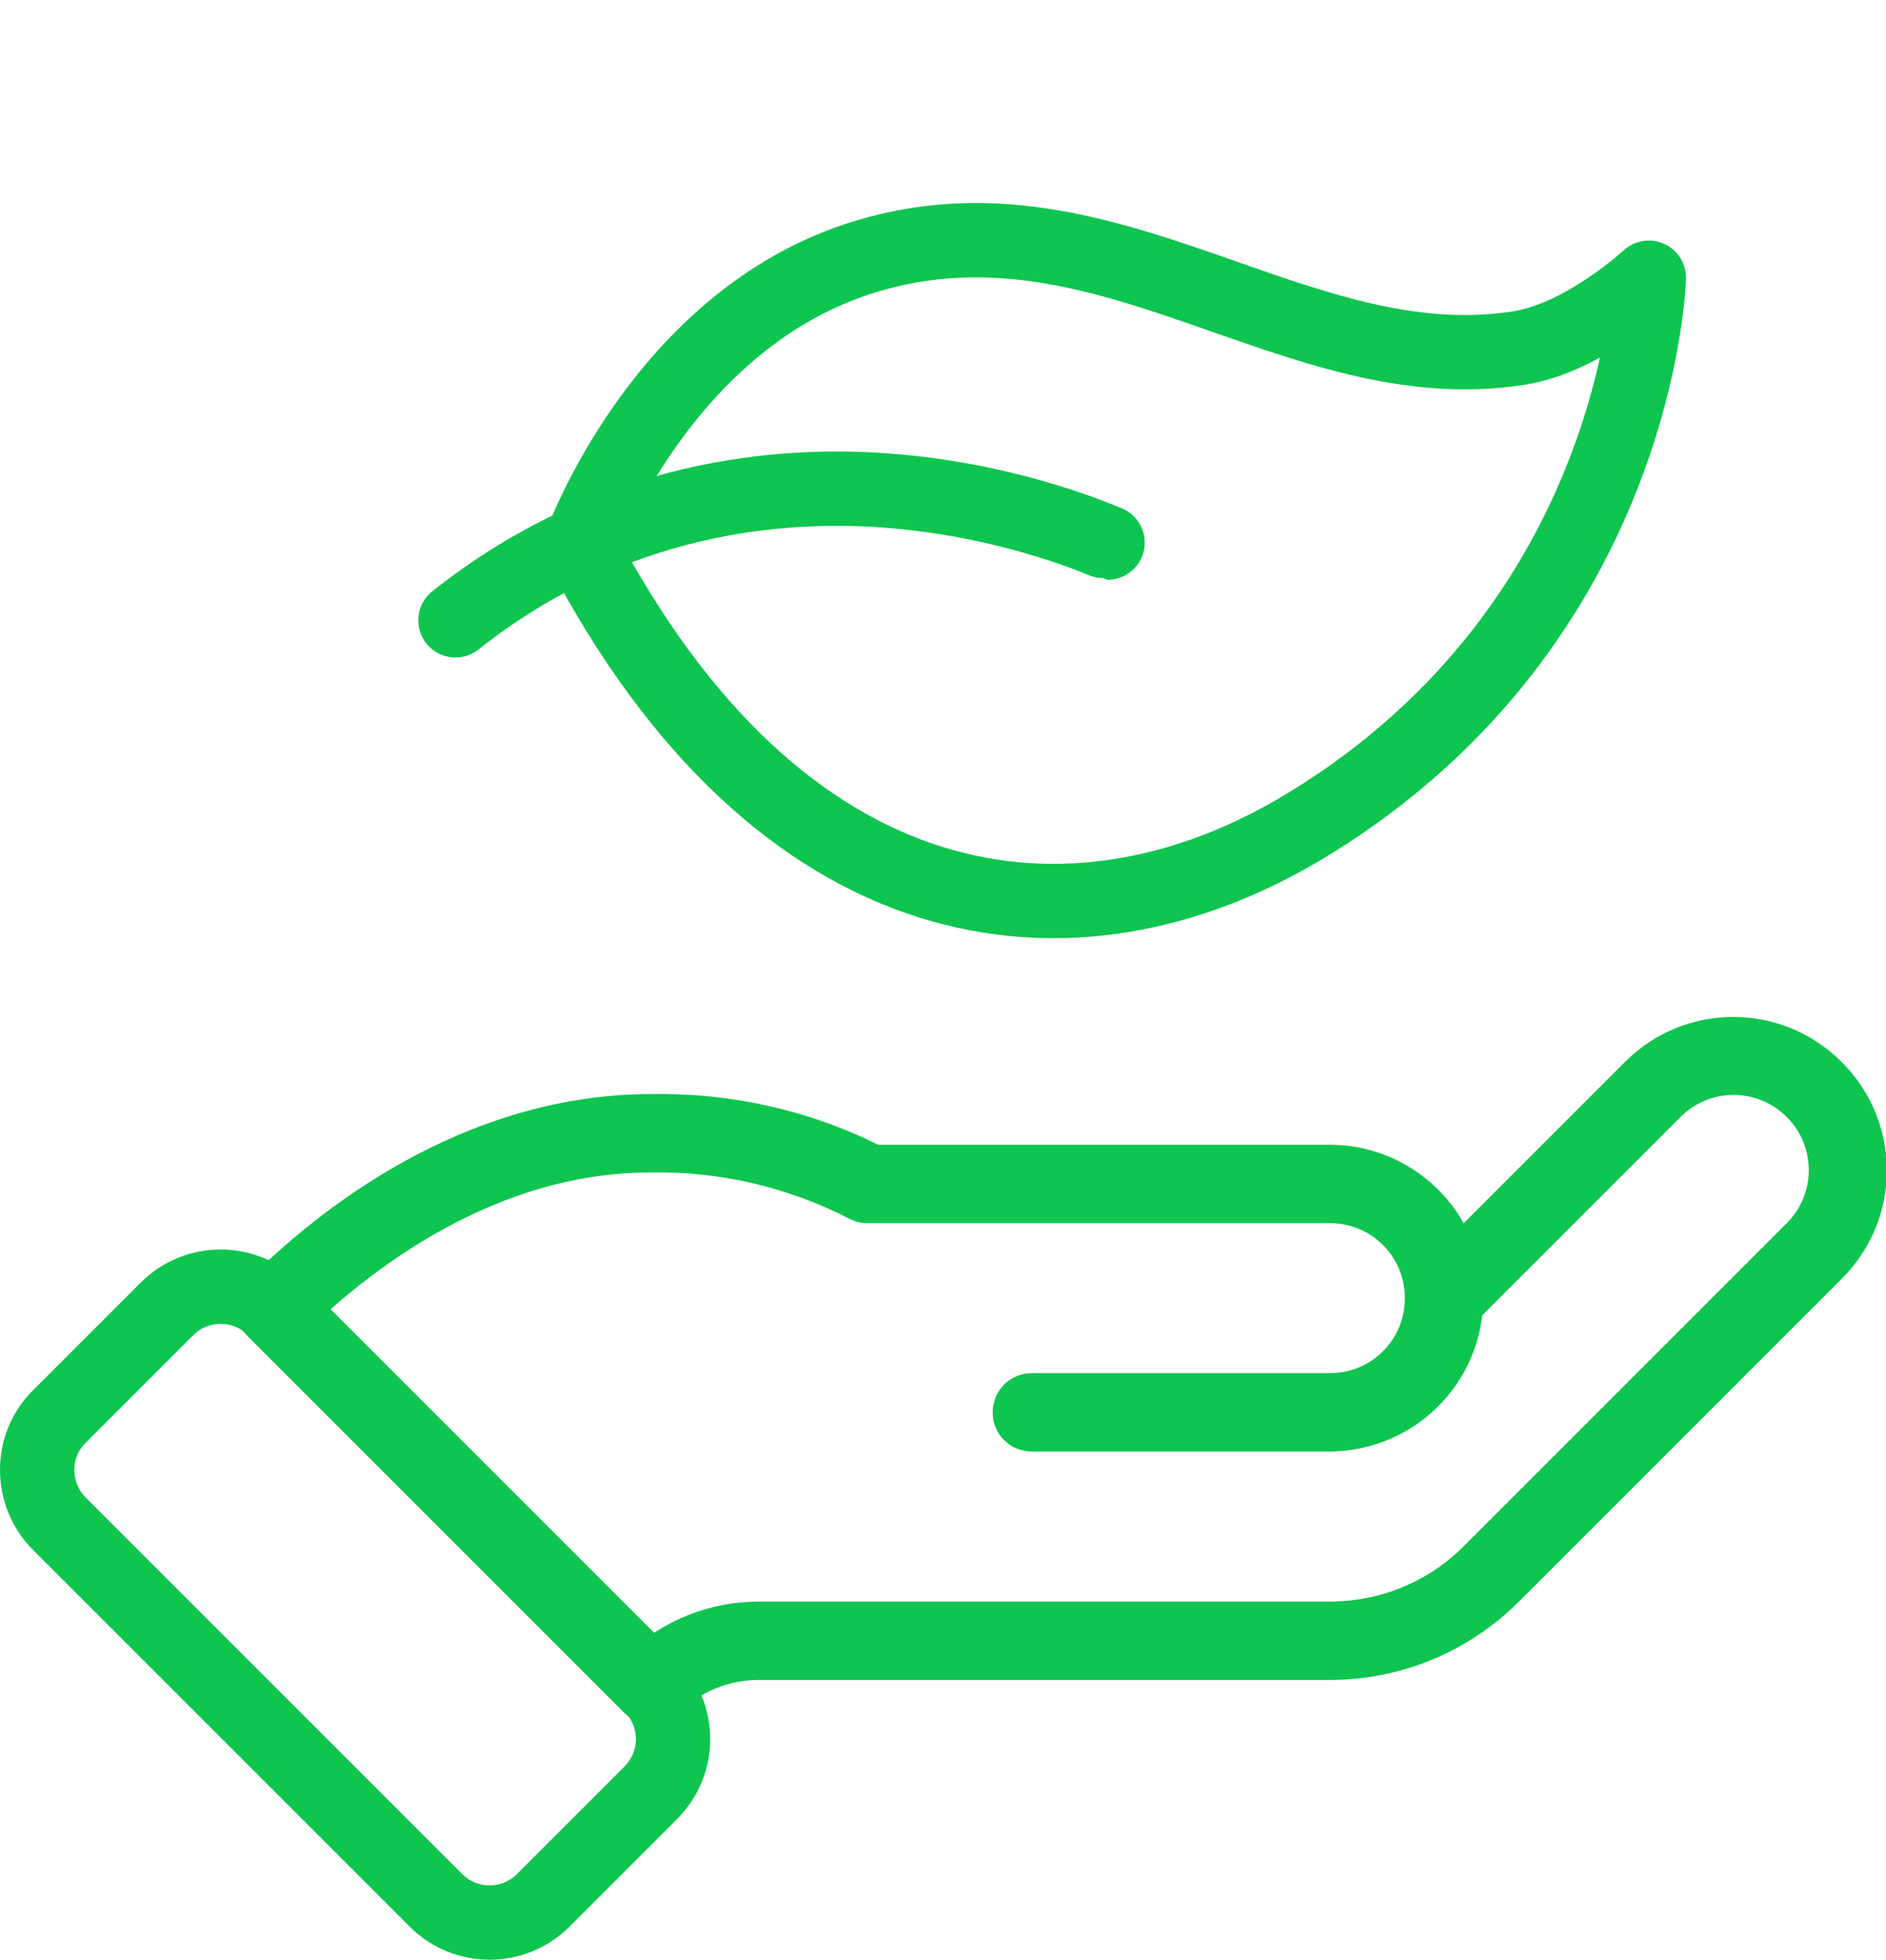
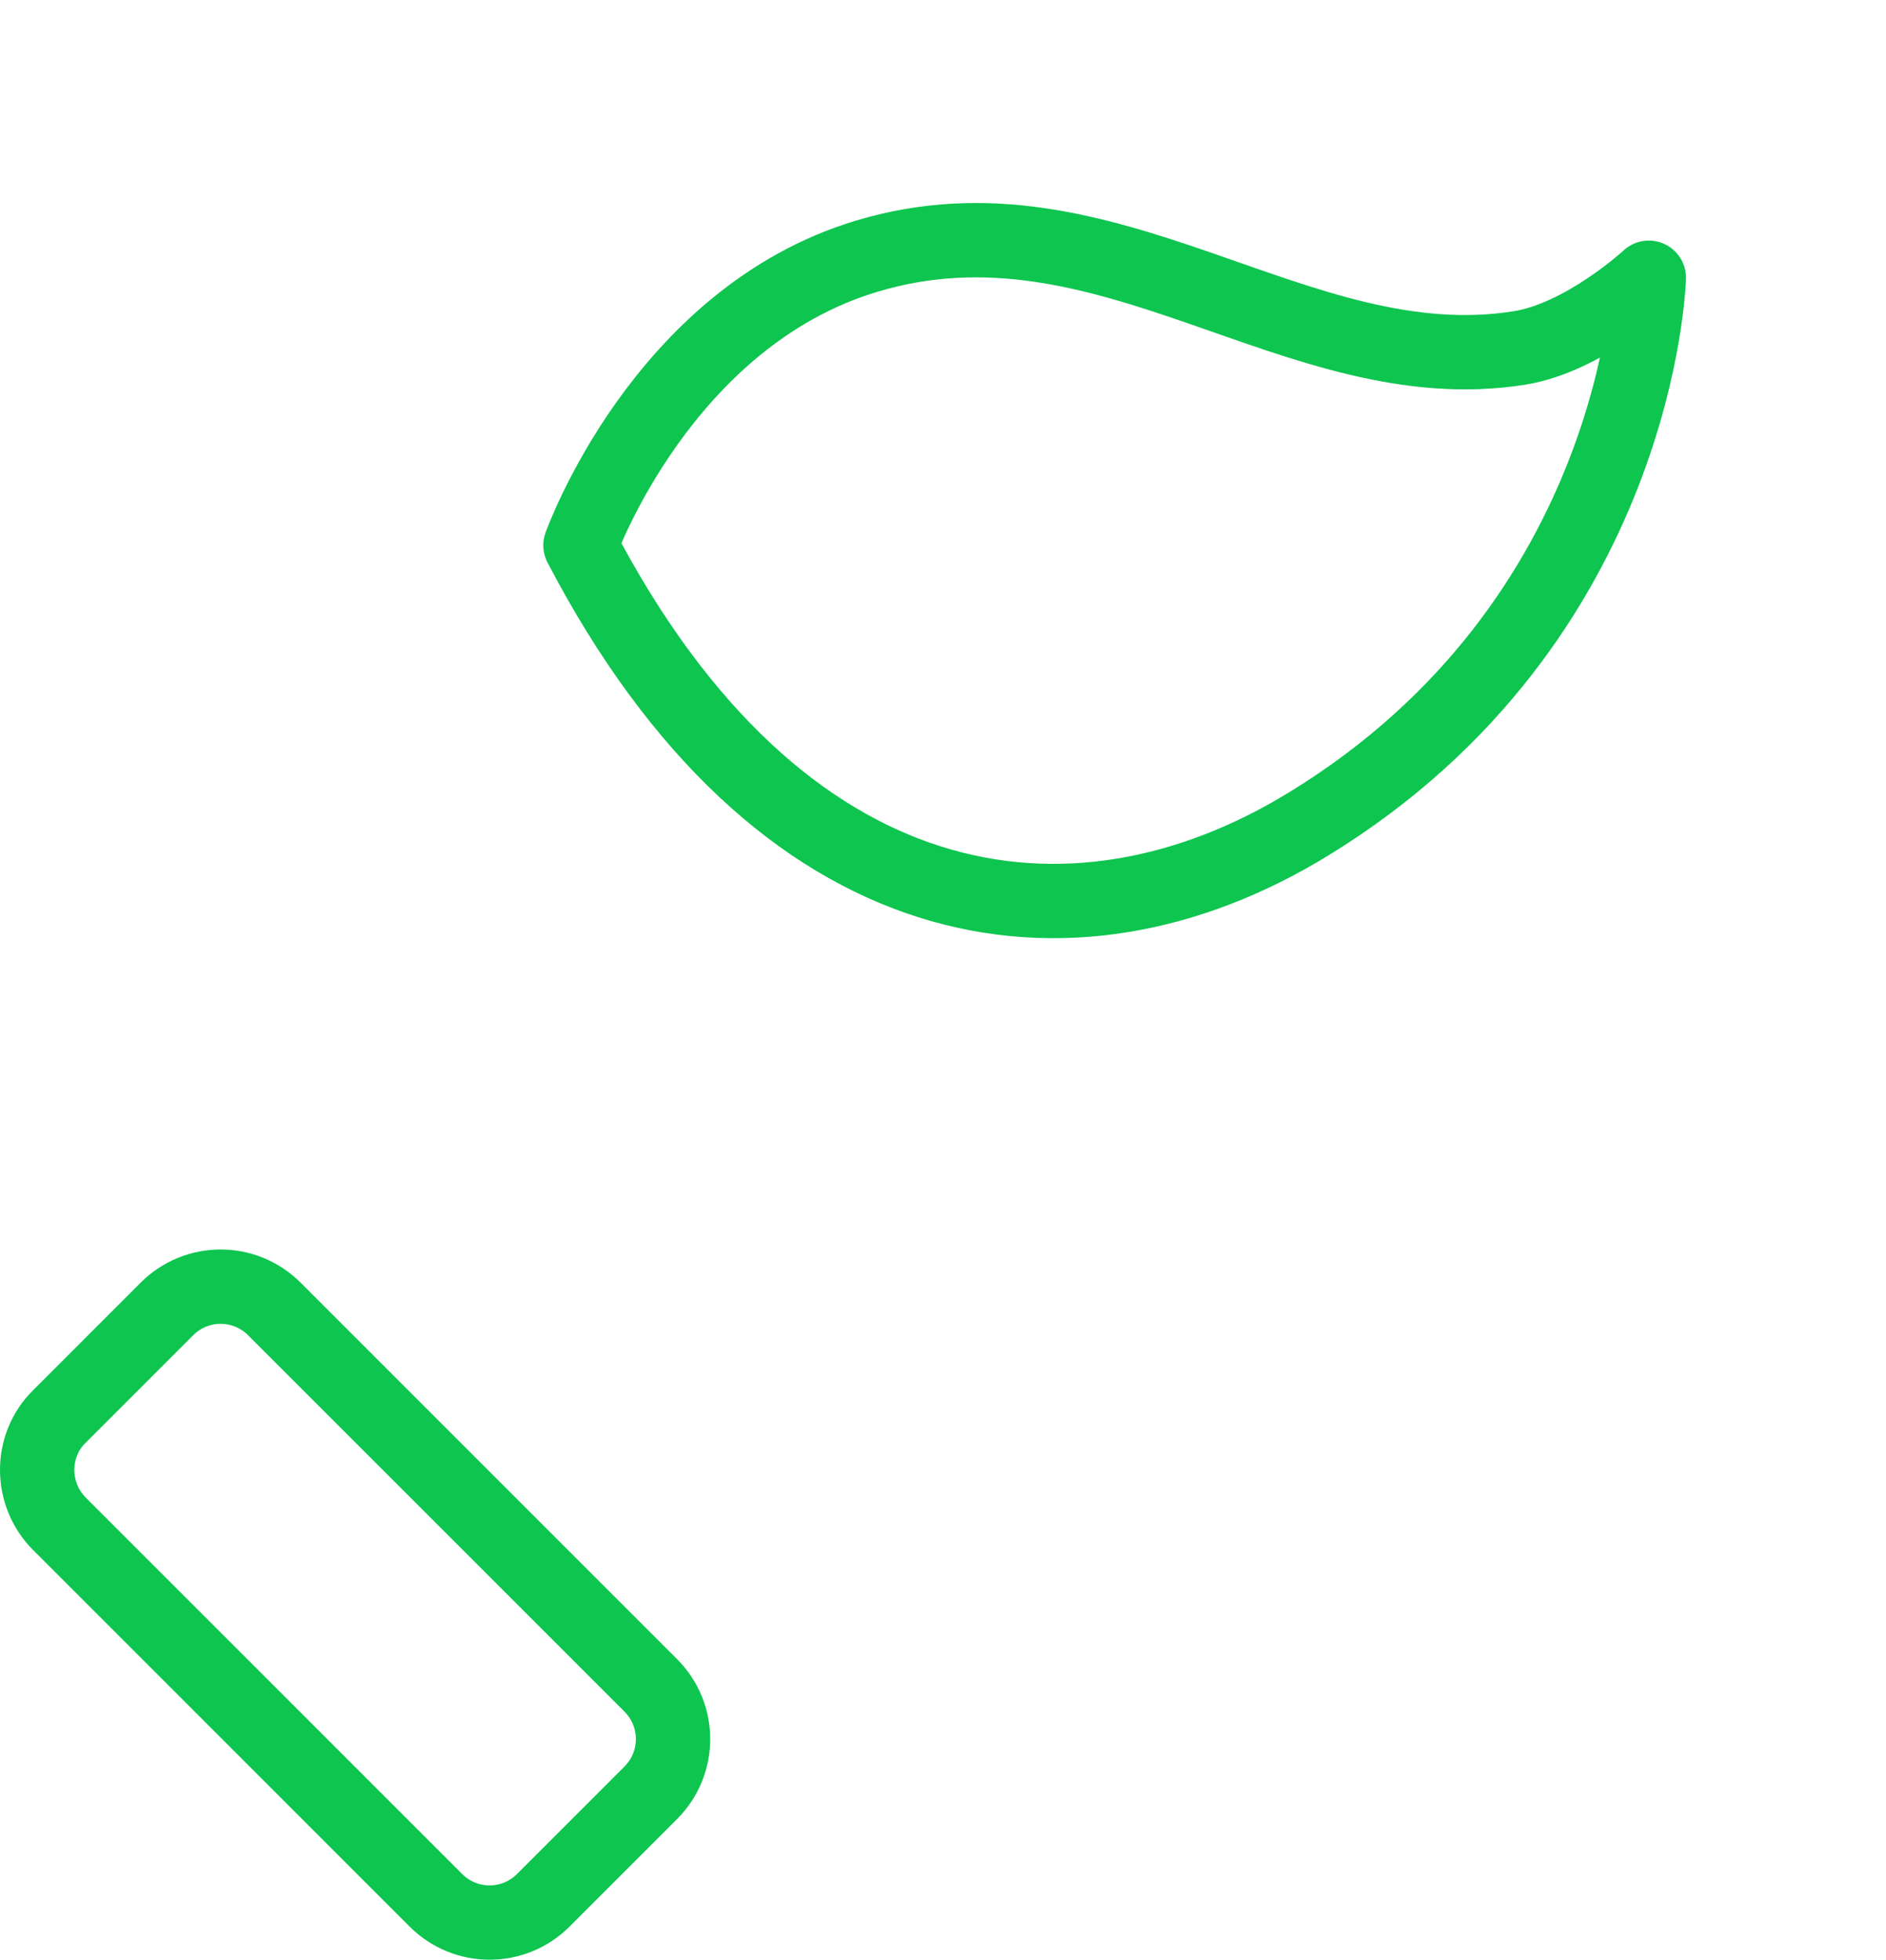
<svg xmlns="http://www.w3.org/2000/svg" version="1.1" id="Layer_1" x="0px" y="0px" viewBox="0 0 279.1 290" style="enable-background:new 0 0 279.1 290;" xml:space="preserve">
  <style type="text/css">
	.st0{fill:none;stroke:#0EC54F;stroke-width:11;stroke-linecap:round;stroke-linejoin:round;}
</style>
  <g>
    <g id="Layer_2_1_">
      <g id="_10_Business">
-         <path class="st0" d="M96.4,249.6c-0.1,0-0.1,0-0.2-0.1l-55.7-55.7c-0.1-0.1-0.1-0.3,0-0.4l0,0c9.7-9.7,29.9-26,55.9-26     c11.2-0.2,22.3,2.3,32.2,7.5h68.2c9.2,0,16.8,7.3,17.2,16.5l30.4-30.4c6.7-6.7,17.6-6.7,24.3,0.1c6.7,6.7,6.7,17.5,0,24.2     l-47.8,47.8c-6.4,6.4-15,10-24.1,10h-84.5c-5.9,0-11.6,2.3-15.7,6.5C96.5,249.6,96.4,249.6,96.4,249.6z M41,193.6L96.4,249     c4.2-4.2,10-6.5,15.9-6.5h84.5c8.9,0,17.4-3.5,23.7-9.8l47.8-47.8c6.5-6.5,6.5-17,0-23.5s-17-6.5-23.5,0L214,192.2     c-0.1,9.4-7.7,17-17.2,17.1h-44.1c-0.2,0-0.3-0.1-0.3-0.3s0.1-0.3,0.3-0.3l0,0h44.1c9.2,0,16.6-7.4,16.6-16.6     c0-9.2-7.4-16.6-16.6-16.6h-0.1h-68.3h-0.1c-9.9-5.1-20.9-7.7-32-7.5C70.7,168,50.8,184,41,193.6z" />
        <path class="st0" d="M8.8,209.6l15.9-15.9c4.4-4.4,11.5-4.4,15.9,0l55.7,55.7c4.4,4.4,4.4,11.5,0,15.9l-15.9,15.9     c-4.4,4.4-11.5,4.4-15.9,0L8.8,225.5C4.4,221.1,4.4,213.9,8.8,209.6z" />
      </g>
    </g>
    <g id="Layer_2_00000021805467451027576640000010141677813925759920_">
      <g id="Original_set_-_UPDATE_TO_STROKES">
        <path class="st0" d="M85.9,80.7c0,0,12-33.7,42.4-42.8c35.6-10.7,63.6,18.8,96.5,13.6c9.6-1.5,19.2-10.4,19.2-10.4     s-1.3,50.8-50.3,80.8C158.5,143.5,115.3,137,85.9,80.7z" />
-         <path class="st0" d="M67.4,91.8c23.2-18.4,48.2-20.6,65.1-19.1c18.3,1.6,31.2,7.6,31.4,7.6" />
      </g>
    </g>
  </g>
</svg>